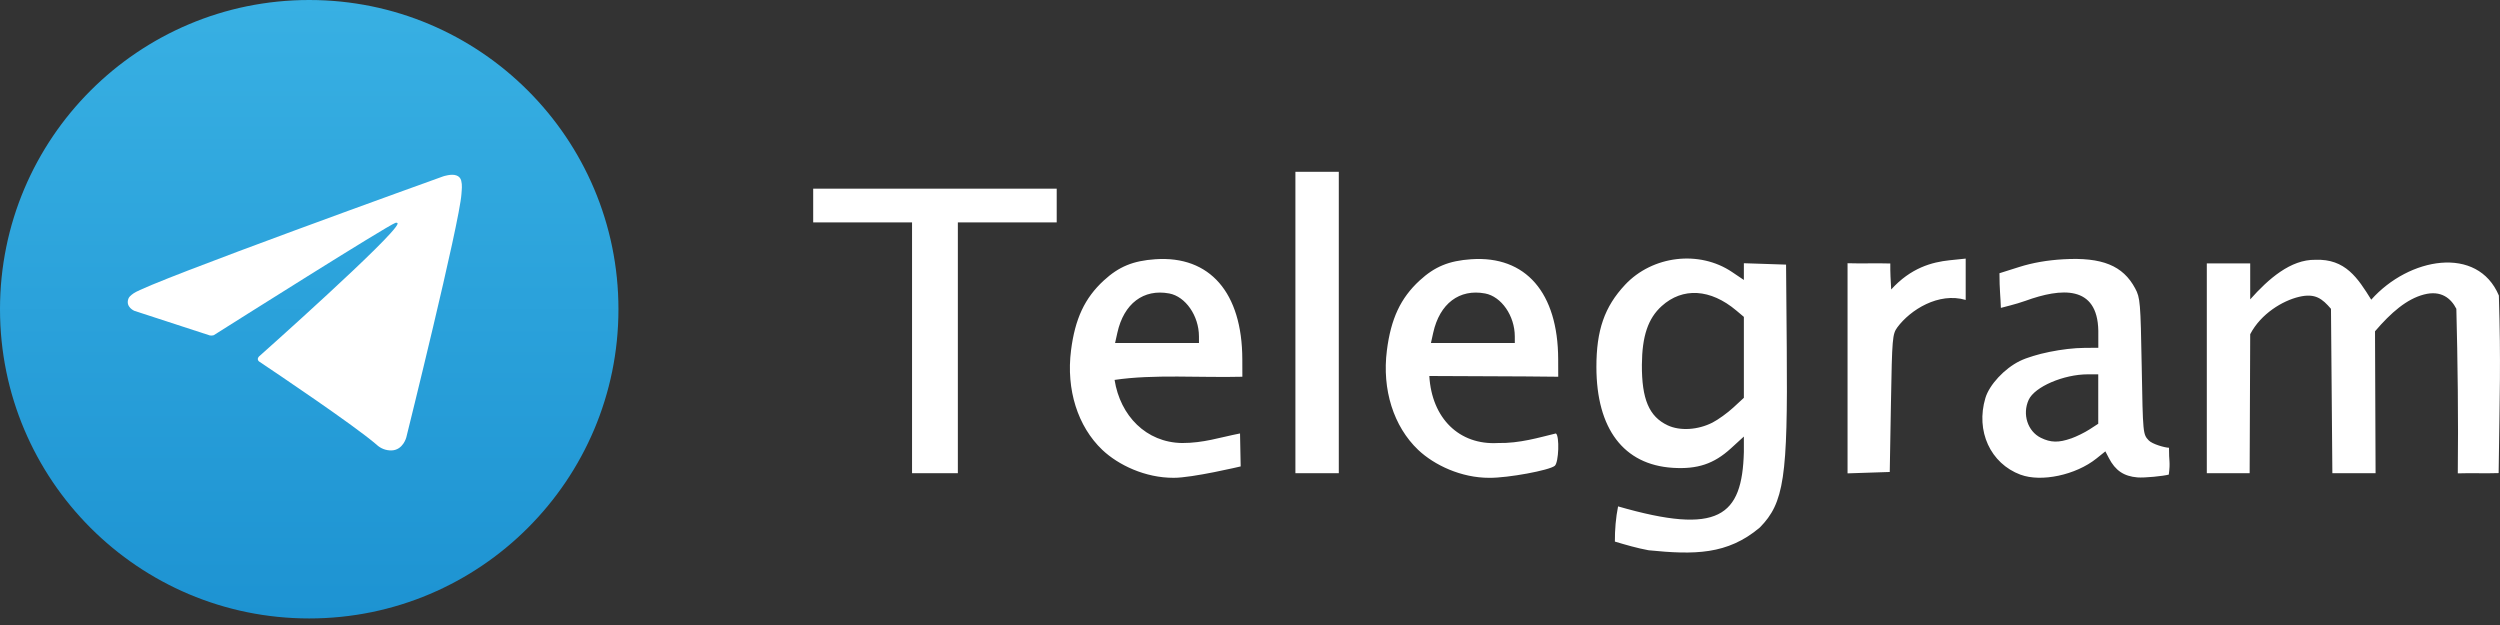
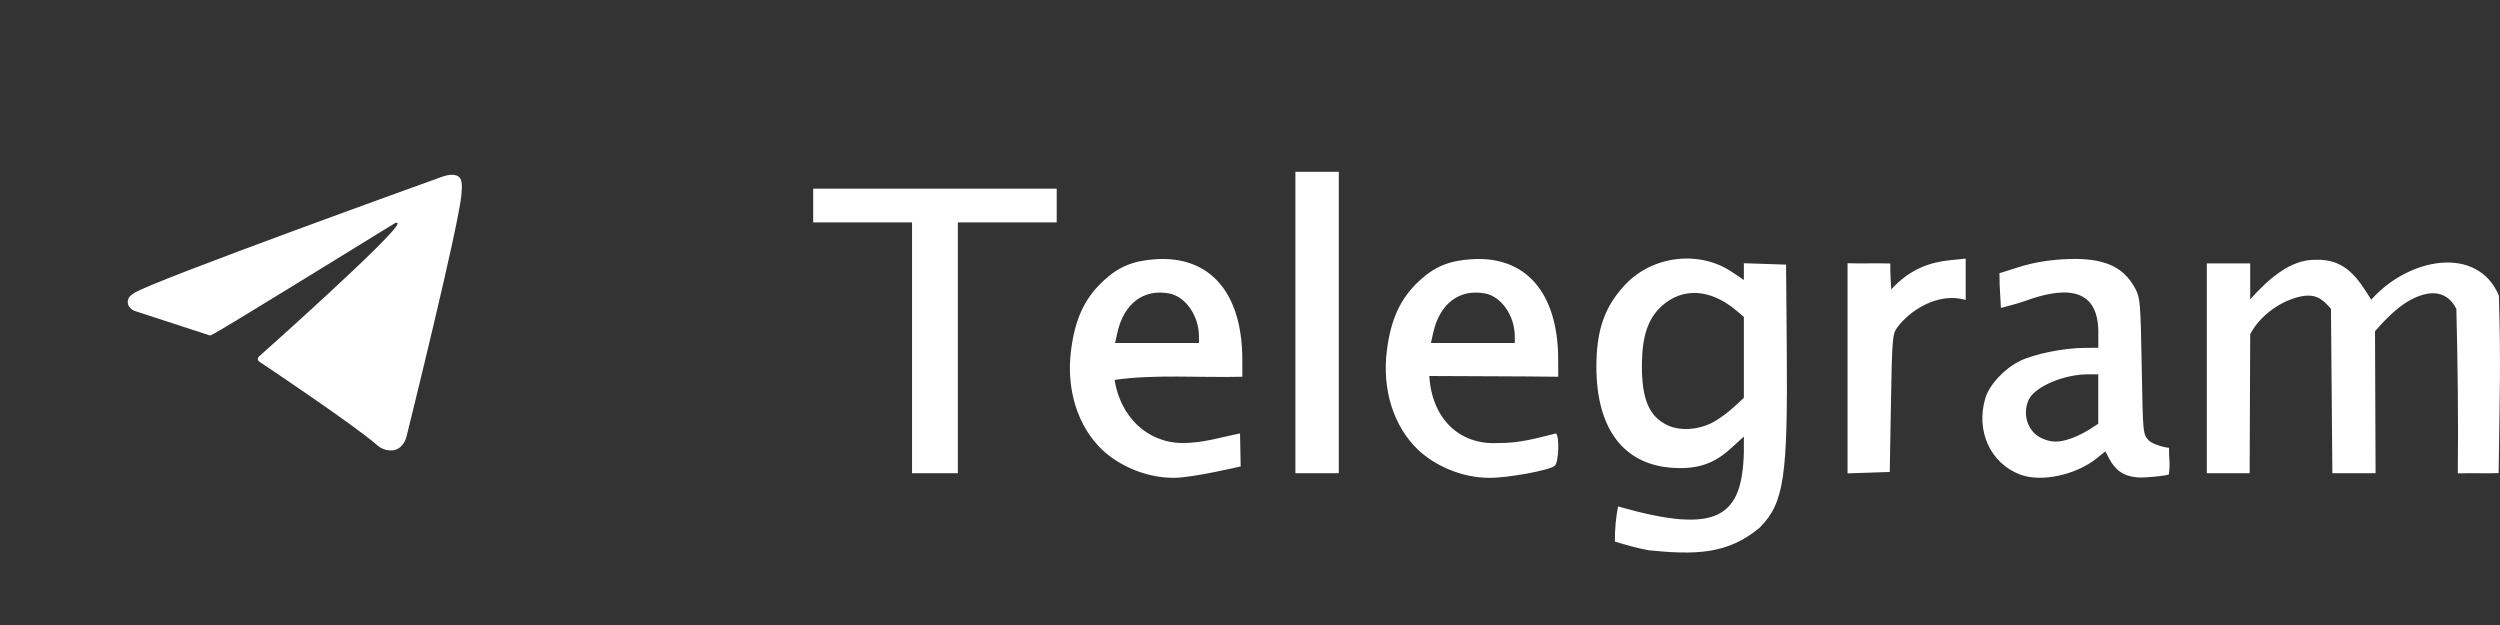
<svg xmlns="http://www.w3.org/2000/svg" width="148" height="37" viewBox="0 0 148 37" fill="none">
  <rect x="0" y="0" width="148" height="37" fill="#333333" stroke="none" />
-   <path d="M12.391 19.644L14.562 25.656C14.562 25.656 14.834 26.218 15.125 26.218C15.416 26.218 19.74 21.719 19.74 21.719L24.549 12.43L12.468 18.093L12.391 19.644Z" fill="#C8DAEA" />
-   <path d="M15.268 21.186L14.851 25.617C14.851 25.617 14.677 26.974 16.034 25.617C17.391 24.259 18.691 23.212 18.691 23.212" fill="#A9C6D8" />
-   <path d="M18.306 36.612C28.416 36.612 36.612 28.416 36.612 18.306C36.612 8.196 28.416 0 18.306 0C8.196 0 0 8.196 0 18.306C0 28.416 8.196 36.612 18.306 36.612Z" fill="url(#paint0_linear_476_18529)" />
-   <path d="M12.426 19.859L7.959 18.403C7.959 18.403 7.425 18.187 7.597 17.695C7.632 17.594 7.703 17.508 7.917 17.36C8.907 16.67 26.239 10.44 26.239 10.44C26.239 10.44 26.729 10.275 27.017 10.385C27.089 10.407 27.153 10.448 27.203 10.503C27.254 10.558 27.289 10.625 27.305 10.698C27.336 10.827 27.349 10.96 27.343 11.093C27.342 11.207 27.328 11.314 27.318 11.48C27.212 13.184 24.053 25.895 24.053 25.895C24.053 25.895 23.864 26.639 23.187 26.665C23.021 26.67 22.855 26.642 22.7 26.582C22.544 26.522 22.403 26.431 22.283 26.315C20.954 25.172 16.361 22.085 15.346 21.406C15.323 21.391 15.304 21.37 15.29 21.347C15.275 21.323 15.266 21.297 15.263 21.269C15.249 21.198 15.327 21.109 15.327 21.109C15.327 21.109 23.324 14 23.537 13.254C23.554 13.196 23.491 13.168 23.408 13.193C22.877 13.388 13.668 19.203 12.652 19.845C12.579 19.867 12.502 19.872 12.426 19.859Z" fill="white" />
+   <path d="M12.426 19.859L7.959 18.403C7.959 18.403 7.425 18.187 7.597 17.695C7.632 17.594 7.703 17.508 7.917 17.36C8.907 16.67 26.239 10.44 26.239 10.44C26.239 10.44 26.729 10.275 27.017 10.385C27.089 10.407 27.153 10.448 27.203 10.503C27.254 10.558 27.289 10.625 27.305 10.698C27.336 10.827 27.349 10.96 27.343 11.093C27.342 11.207 27.328 11.314 27.318 11.48C27.212 13.184 24.053 25.895 24.053 25.895C24.053 25.895 23.864 26.639 23.187 26.665C23.021 26.67 22.855 26.642 22.7 26.582C22.544 26.522 22.403 26.431 22.283 26.315C20.954 25.172 16.361 22.085 15.346 21.406C15.323 21.391 15.304 21.37 15.29 21.347C15.275 21.323 15.266 21.297 15.263 21.269C15.249 21.198 15.327 21.109 15.327 21.109C15.327 21.109 23.324 14 23.537 13.254C23.554 13.196 23.491 13.168 23.408 13.193C12.579 19.867 12.502 19.872 12.426 19.859Z" fill="white" />
  <path d="M97.599 32.576C96.915 32.45 96.265 32.26 95.601 32.062C95.596 31.364 95.657 30.64 95.79 29.978C101.754 31.699 103.136 30.572 103.237 26.759V25.843L102.467 26.546C101.465 27.462 100.485 27.789 99.023 27.695C96.12 27.509 94.512 25.386 94.507 21.733C94.504 19.548 94.987 18.16 96.202 16.861C97.822 15.129 100.595 14.796 102.534 16.101L103.237 16.574V16.078V15.583L104.486 15.624L105.735 15.665L105.776 20.59C105.841 28.268 105.616 29.767 104.182 31.228C102.26 32.851 100.295 32.845 97.599 32.576ZM101.378 25.017C101.71 24.847 102.264 24.448 102.609 24.13L103.237 23.551V21.155V18.759L102.79 18.383C101.26 17.095 99.614 16.997 98.372 18.12C97.566 18.848 97.211 19.899 97.2 21.589C97.187 23.63 97.626 24.663 98.727 25.18C99.456 25.522 100.515 25.457 101.378 25.017ZM65.257 26.633C63.798 25.242 63.112 23.062 63.404 20.75C63.641 18.871 64.214 17.647 65.341 16.608C66.235 15.784 67.075 15.437 68.399 15.347C71.624 15.126 73.536 17.326 73.545 21.268L73.548 22.303C71.086 22.368 68.272 22.147 65.983 22.491C66.318 24.611 67.85 26.196 69.98 26.227C71.259 26.227 72.18 25.902 73.41 25.66L73.448 27.612C73.448 27.612 70.574 28.294 69.48 28.286C67.801 28.293 66.206 27.531 65.257 26.633ZM70.978 19.912C70.975 18.696 70.185 17.555 69.22 17.373C67.697 17.088 66.53 17.971 66.148 19.698L66.013 20.304H68.496H70.979L70.978 19.912ZM83.956 26.633C82.497 25.242 81.81 23.062 82.103 20.75C82.34 18.871 82.913 17.647 84.04 16.608C84.934 15.784 85.773 15.437 87.098 15.347C90.323 15.126 92.235 17.326 92.244 21.268L92.247 22.303C89.619 22.269 87.103 22.279 84.615 22.259C84.764 24.763 86.381 26.357 88.678 26.227C89.97 26.252 91.104 25.901 92.109 25.66C92.332 25.798 92.278 27.381 92.043 27.576C91.718 27.845 89.273 28.295 88.179 28.287C86.499 28.293 84.905 27.531 83.956 26.633ZM89.676 19.912C89.674 18.696 88.883 17.555 87.918 17.373C86.396 17.088 85.229 17.971 84.846 19.698L84.712 20.304H87.195H89.677L89.676 19.912ZM119.616 28.103C117.83 27.436 116.95 25.515 117.536 23.56C117.77 22.778 118.665 21.817 119.57 21.373C120.427 20.955 122.159 20.602 123.399 20.595L124.22 20.588V19.582C124.172 16.863 122.023 17.04 119.904 17.81C119.334 18.015 118.589 18.184 118.452 18.227C118.434 17.589 118.368 17.151 118.368 16.175L119.545 15.803C120.33 15.555 121.2 15.403 122.153 15.349C124.442 15.218 125.679 15.72 126.402 17.073C126.7 17.629 126.721 17.885 126.789 21.683C126.86 25.697 126.861 25.705 127.206 26.072C127.414 26.293 128.171 26.506 128.404 26.506C128.397 27.344 128.494 27.31 128.393 28.096C128.06 28.186 126.953 28.297 126.539 28.263C125.731 28.196 125.229 27.857 124.844 27.116L124.638 26.72L124.108 27.145C122.884 28.124 120.843 28.558 119.616 28.101L119.616 28.103ZM122.615 25.955C122.93 25.843 123.419 25.603 123.702 25.419L124.216 25.086V23.623V22.16H123.604C122.164 22.16 120.449 22.899 120.097 23.671C119.71 24.521 120.034 25.531 120.819 25.918C121.403 26.206 121.873 26.215 122.612 25.954L122.615 25.955ZM53.993 20.59V13.167H51.067H48.141V12.168V11.169H55.349H62.557V12.168V13.167H59.631H56.705V20.59V28.012H55.349H53.993V20.59ZM76.688 19.091V10.17H77.973H79.257V19.091V28.012H77.973H76.688V19.091ZM109.375 21.803V15.583C110.208 15.611 111.073 15.572 111.906 15.599C111.898 16.113 111.928 16.624 111.958 17.137C113.129 15.85 114.371 15.519 115.411 15.408L116.369 15.309V16.532V17.756C114.763 17.284 113.089 18.346 112.324 19.377C112.03 19.785 112.012 19.992 111.944 23.873L111.873 27.941C111.04 27.969 110.208 27.996 109.375 28.023L109.375 21.803ZM130.643 21.803V15.594C131.499 15.594 132.356 15.594 133.212 15.594C133.212 16.162 133.212 17.155 133.212 17.723C134.296 16.505 135.607 15.358 137.066 15.38C138.85 15.31 139.581 16.463 140.377 17.742C142.607 15.231 146.675 14.509 147.933 17.496C148.054 21.576 147.983 23.09 147.919 28.007C147.091 28.035 146.329 27.996 145.501 28.023C145.539 24.85 145.493 21.262 145.416 18.282C145.098 17.658 144.509 17.167 143.493 17.436C142.477 17.704 141.558 18.495 140.601 19.612C140.601 22.379 140.634 25.245 140.634 28.013H139.355H138.076C138.049 24.769 138.021 21.526 137.994 18.283C137.481 17.689 137.071 17.342 136.102 17.573C135.133 17.803 133.846 18.569 133.212 19.785C133.212 22.527 133.179 25.27 133.179 28.013C132.322 28.013 131.499 28.013 130.643 28.013C130.643 25.943 130.643 23.873 130.643 21.803Z" fill="white" />
  <defs>
    <linearGradient id="paint0_linear_476_18529" x1="18.306" y1="36.612" x2="18.306" y2="0" gradientUnits="userSpaceOnUse">
      <stop stop-color="#1D93D2" />
      <stop offset="1" stop-color="#38B0E3" />
    </linearGradient>
  </defs>
</svg>